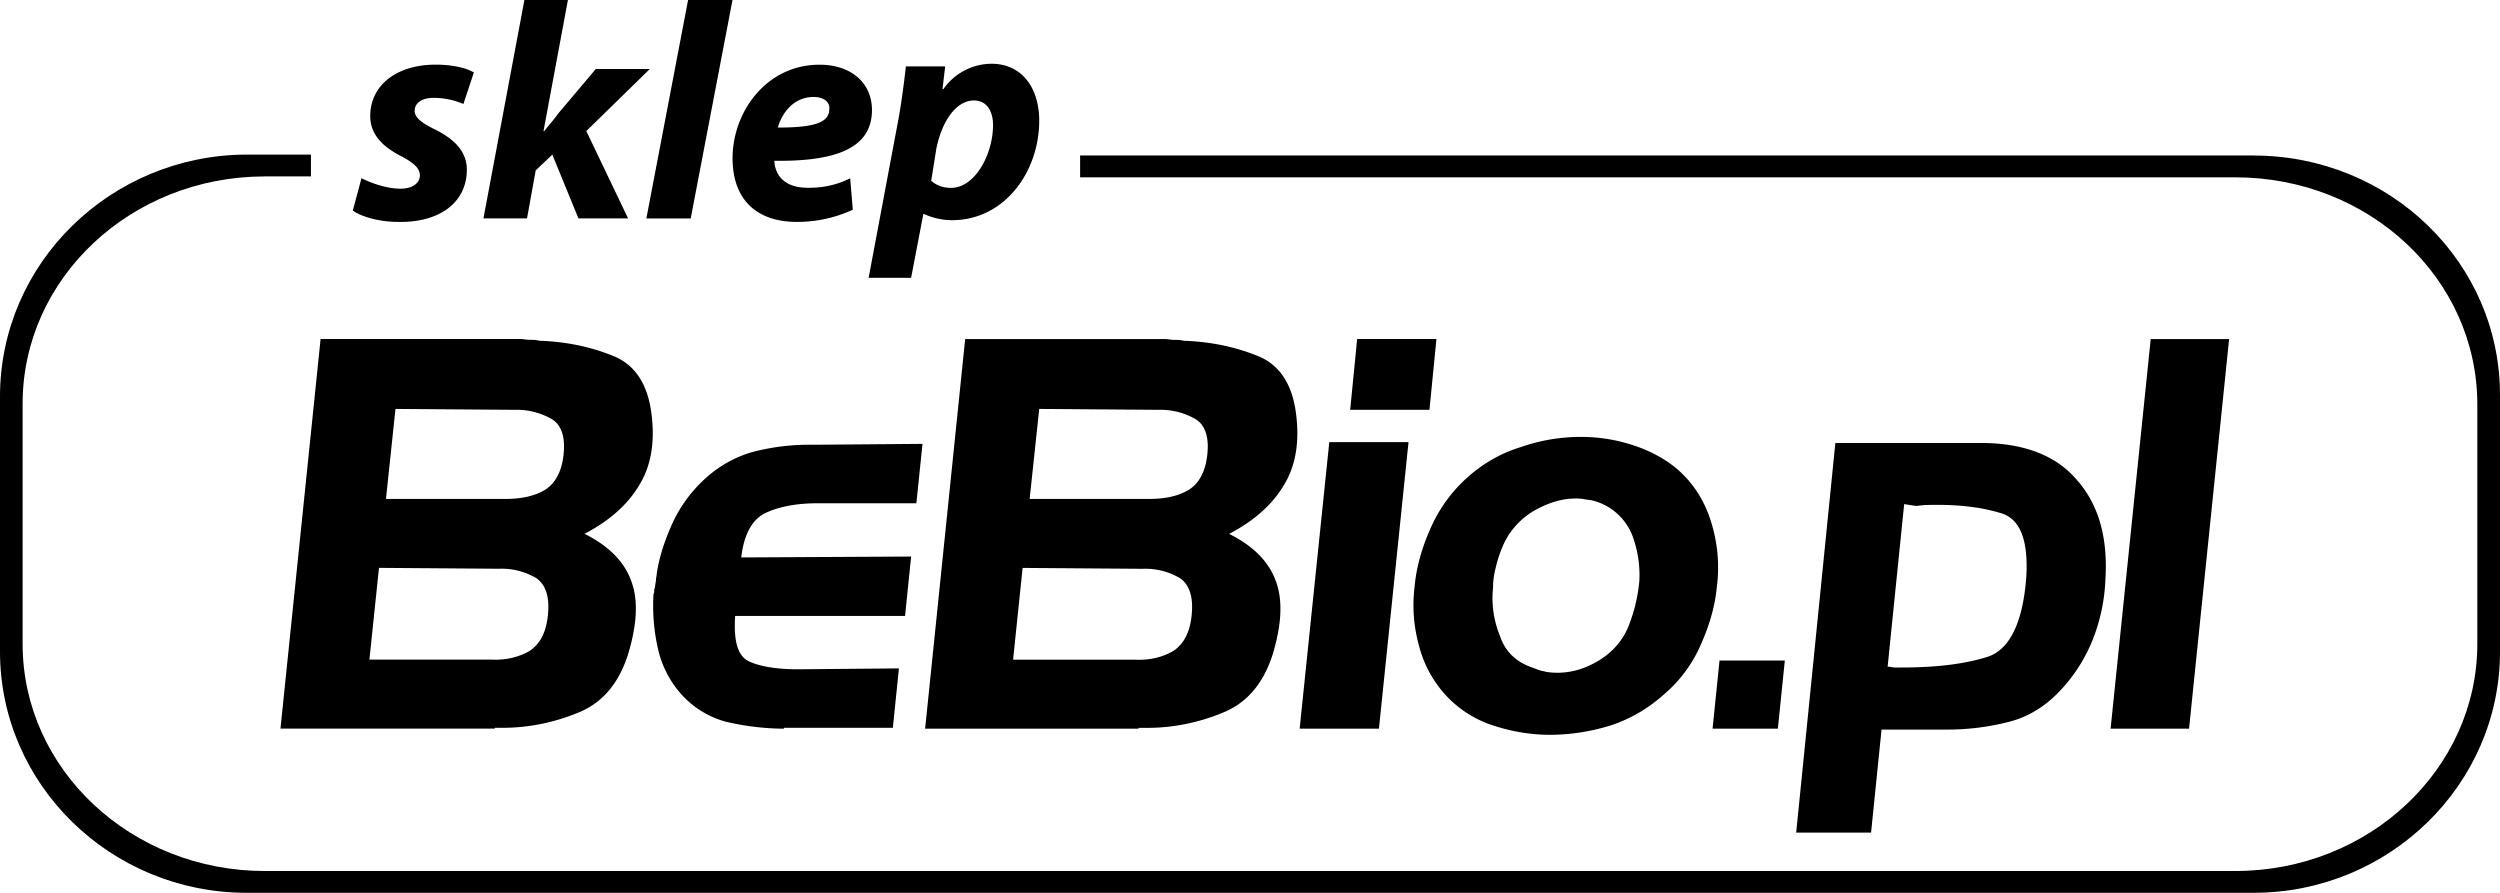
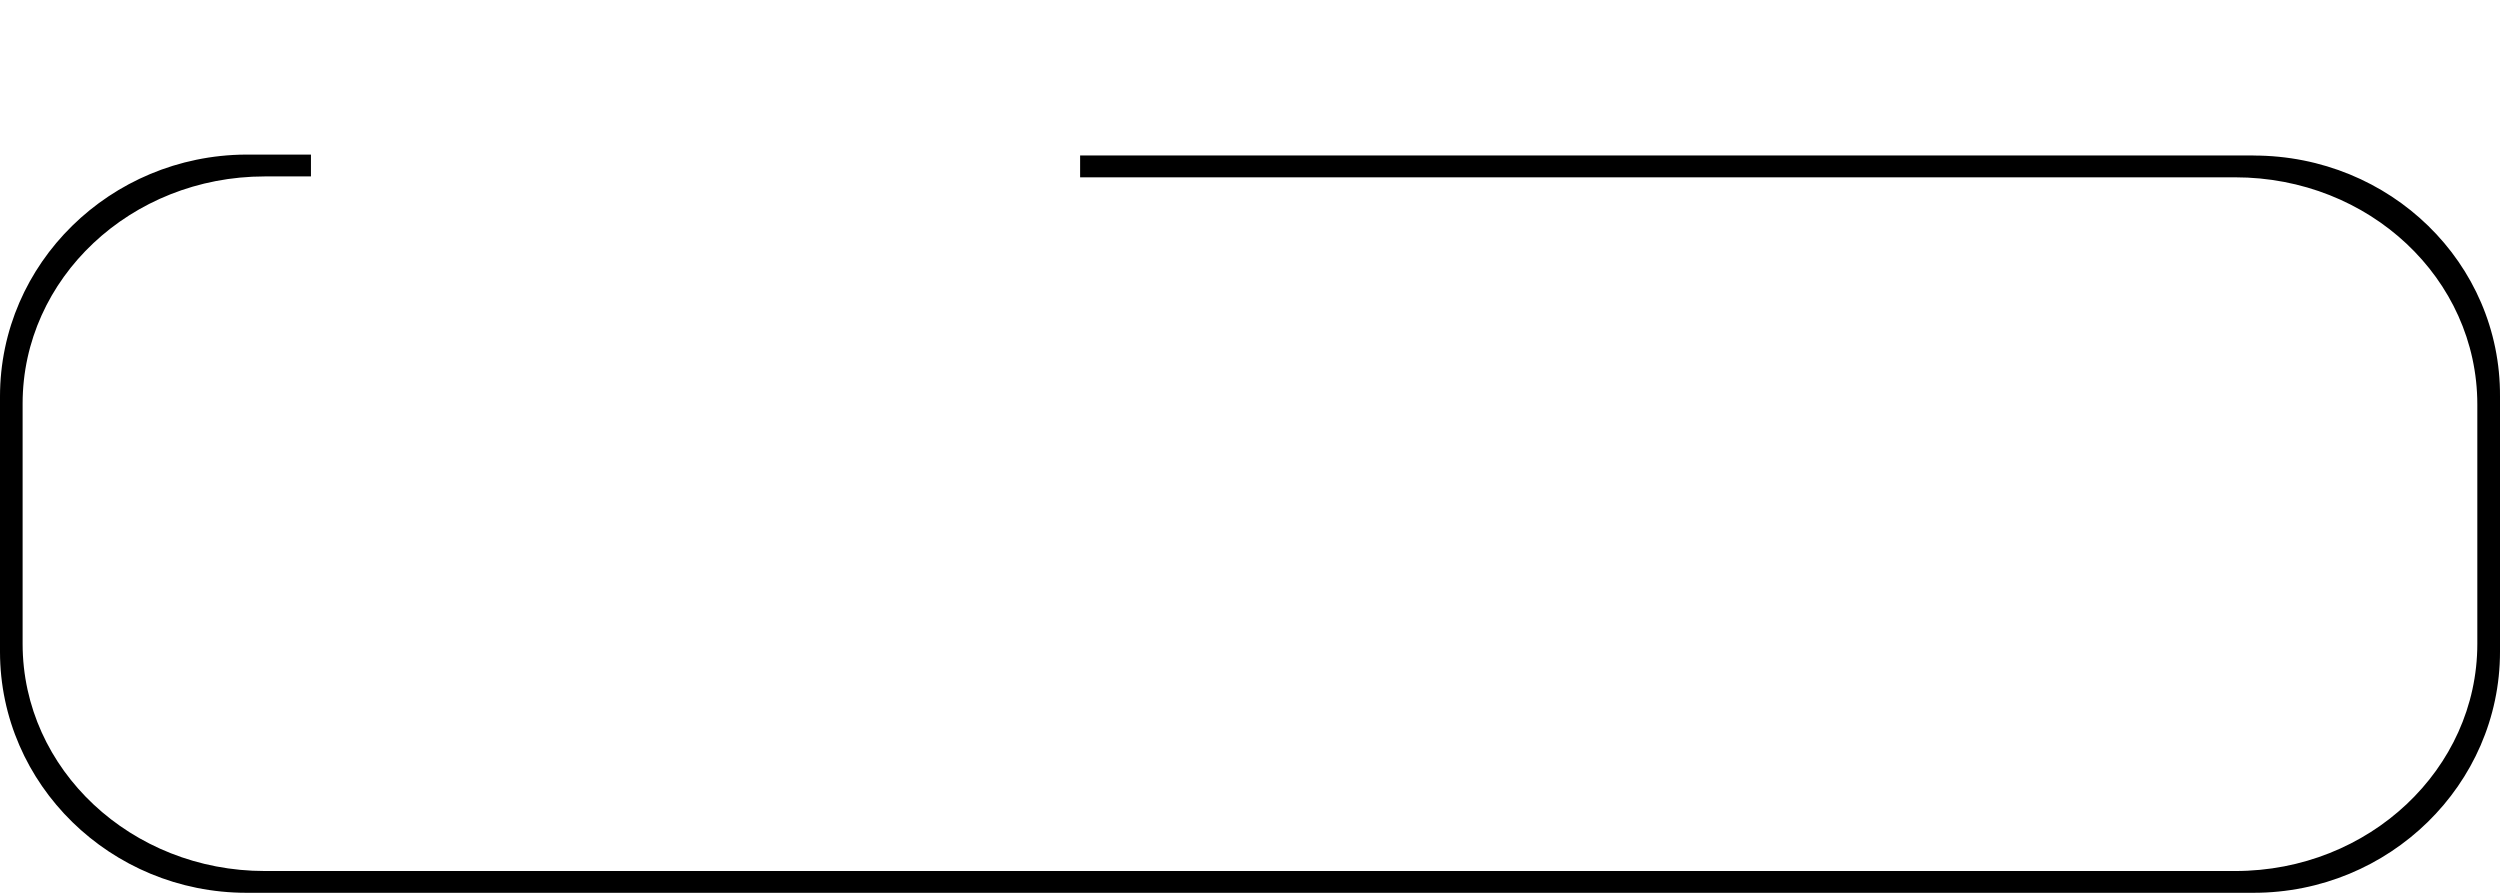
<svg xmlns="http://www.w3.org/2000/svg" width="42" height="15" fill="none">
-   <path d="M8.312 12.24h-3.6l.674-6.545h3.35c.06 0 .103.014.162.014.058 0 .102 0 .16.015.454.015.864.103 1.23.25.38.146.6.484.659.998.058.47-.015.866-.205 1.174-.19.323-.498.602-.922.822.41.205.673.47.79.807.117.323.088.734-.059 1.218-.16.5-.439.822-.848.984-.396.161-.82.25-1.259.25h-.132v.014zm-.073-1.159c.264.015.483-.044.659-.146.175-.118.278-.309.307-.602.03-.294-.03-.5-.19-.617a1.141 1.141 0 0 0-.63-.161L6.367 9.54l-.161 1.541h2.034zM6.644 6.87l-.16 1.512h2.004c.263 0 .483-.044.658-.147.176-.103.293-.308.322-.602.03-.279-.029-.484-.19-.587a1.177 1.177 0 0 0-.63-.161l-2.004-.015zm6.527 5.372a4.37 4.37 0 0 1-.98-.118 1.55 1.55 0 0 1-.79-.513 1.71 1.71 0 0 1-.352-.734 3.241 3.241 0 0 1-.073-.837c0-.03 0-.058.014-.088 0-.03 0-.059.015-.088 0-.044.015-.088.015-.117 0-.044.014-.074.014-.118.044-.279.132-.543.249-.807.117-.264.278-.499.483-.704.263-.265.57-.44.893-.529a3.77 3.77 0 0 1 .995-.117l1.844-.015-.103.998h-1.668c-.351 0-.644.059-.864.162-.219.102-.365.352-.41.748l2.854-.015-.102.998h-2.854c-.029.426.044.676.234.764.19.088.469.132.835.132l1.682-.015-.102.998h-1.83v.015zm5.956 0h-3.585l.673-6.546h3.35c.06 0 .103.014.162.014.058 0 .102 0 .16.015.454.015.864.103 1.23.25.38.146.6.484.659.998.058.47-.015.866-.205 1.174-.19.323-.498.602-.922.822.41.205.673.47.79.807.117.323.088.734-.058 1.218-.161.5-.44.822-.85.984-.394.161-.819.25-1.258.25h-.146v.014zm-.073-1.16c.263.015.483-.044.658-.146.176-.118.278-.309.308-.602.029-.294-.03-.5-.19-.617a1.14 1.14 0 0 0-.63-.161l-2.02-.015-.16 1.541h2.034zM17.459 6.87l-.161 1.512h2.005c.263 0 .482-.044.658-.147.176-.103.293-.308.322-.602.03-.279-.03-.484-.19-.587a1.176 1.176 0 0 0-.63-.161l-2.004-.015zm5.707 5.372h-1.332l.498-4.814h1.331l-.497 4.814zm.849-5.357h-1.332l.117-1.19h1.332l-.117 1.19zm3.936 4.784a2.52 2.52 0 0 1-.878.514 3.476 3.476 0 0 1-1.024.162c-.351 0-.673-.06-.98-.162a1.868 1.868 0 0 1-.776-.499 1.943 1.943 0 0 1-.454-.836 2.546 2.546 0 0 1-.073-.999c.03-.337.132-.675.278-.998a2.48 2.48 0 0 1 .615-.836c.248-.22.541-.396.878-.5a3.07 3.07 0 0 1 1.024-.175c.337 0 .659.058.98.176.308.117.571.279.776.499.22.235.366.513.454.836.088.323.117.66.073.998-.03.338-.132.676-.278.998a2.29 2.29 0 0 1-.615.822zm-2.21-.455c.044.015.074.03.117.044.044.015.074.015.118.03.292.044.57-.015.834-.162.263-.146.468-.367.57-.66a2.752 2.752 0 0 0 .161-.705 1.9 1.9 0 0 0-.117-.763.974.974 0 0 0-.658-.587c-.059-.015-.117-.015-.176-.03-.278-.029-.541.045-.805.192a1.266 1.266 0 0 0-.556.645 2.075 2.075 0 0 0-.102.323c-.03.118-.044.22-.044.338-.03.279.015.557.117.807.088.264.278.44.541.528zm3.147-.117h1.097l-.117 1.145h-1.097l.117-1.145zm1.946-3.655h2.444c.717 0 1.259.206 1.61.617.366.41.527.969.483 1.673a3.073 3.073 0 0 1-.19.954 2.703 2.703 0 0 1-.498.837c-.278.322-.586.513-.922.601a4.148 4.148 0 0 1-1.054.133H31.61l-.176 1.731h-1.258l.658-6.546zM31.99 8.47l-.278 2.73c.044 0 .088.014.117.014h.117c.586 0 1.054-.058 1.434-.176.38-.117.6-.572.66-1.32.043-.646-.103-1.013-.44-1.101-.337-.103-.746-.147-1.23-.133-.072 0-.13.015-.19.015l-.19-.03zm4.786 3.772h-1.318l.674-6.546h1.317l-.673 6.546zM6.073 2.994c.147.074.41.176.659.176.205 0 .322-.102.322-.22 0-.117-.088-.205-.308-.323-.292-.147-.526-.352-.526-.675 0-.528.453-.866 1.097-.866.293 0 .527.059.644.132l-.176.529a1.27 1.27 0 0 0-.497-.103c-.205 0-.322.088-.322.22 0 .103.102.19.307.294.278.132.57.337.57.69 0 .572-.482.895-1.155.88-.322 0-.615-.088-.761-.19l.146-.544zm2.049.675L8.81 0h.731l-.41 2.202h.015c.074-.103.161-.191.22-.28l.644-.763h.907L9.85 2.202l.702 1.467h-.834l-.439-1.071L9 2.862l-.146.807h-.732zm2.737 0L11.56 0h.746l-.702 3.67h-.746zm3.468-.146a2.209 2.209 0 0 1-.937.205c-.717 0-1.083-.411-1.083-1.071 0-.764.556-1.57 1.464-1.57.512 0 .878.293.878.762 0 .646-.615.866-1.64.852 0 .073.03.19.089.264.102.132.263.19.482.19.278 0 .498-.058.703-.16l.044.528zm-.659-1.894c-.35 0-.541.294-.6.514.586 0 .864-.074.864-.308.014-.118-.088-.206-.264-.206zm.922 3.053l.483-2.569c.059-.293.117-.733.146-.998h.66l-.045.382h.015a.993.993 0 0 1 .805-.426c.541 0 .805.44.805.954 0 .866-.586 1.674-1.464 1.674-.205 0-.38-.06-.468-.103h-.015l-.205 1.071h-.717v.015zm1.054-1.644c.088.074.19.118.336.118.396 0 .703-.558.703-1.057 0-.206-.088-.411-.322-.411-.278 0-.527.308-.63.807l-.087.543z" fill="#000" />
  <path d="M37.858 2.612H18.146v.367h19.405c2.253 0 4.068 1.703 4.068 3.816v4.022c0 2.099-1.815 3.816-4.068 3.816H4.449c-2.24 0-4.069-1.703-4.069-3.816V6.78c0-2.1 1.815-3.816 4.069-3.816h.775v-.367H4.127C1.859 2.612 0 4.418 0 6.663v4.286c0 2.23 1.859 4.05 4.141 4.05h33.717C40.141 15 42 13.18 42 10.95V6.663c.014-2.245-1.844-4.05-4.142-4.05z" fill="#000" />
</svg>